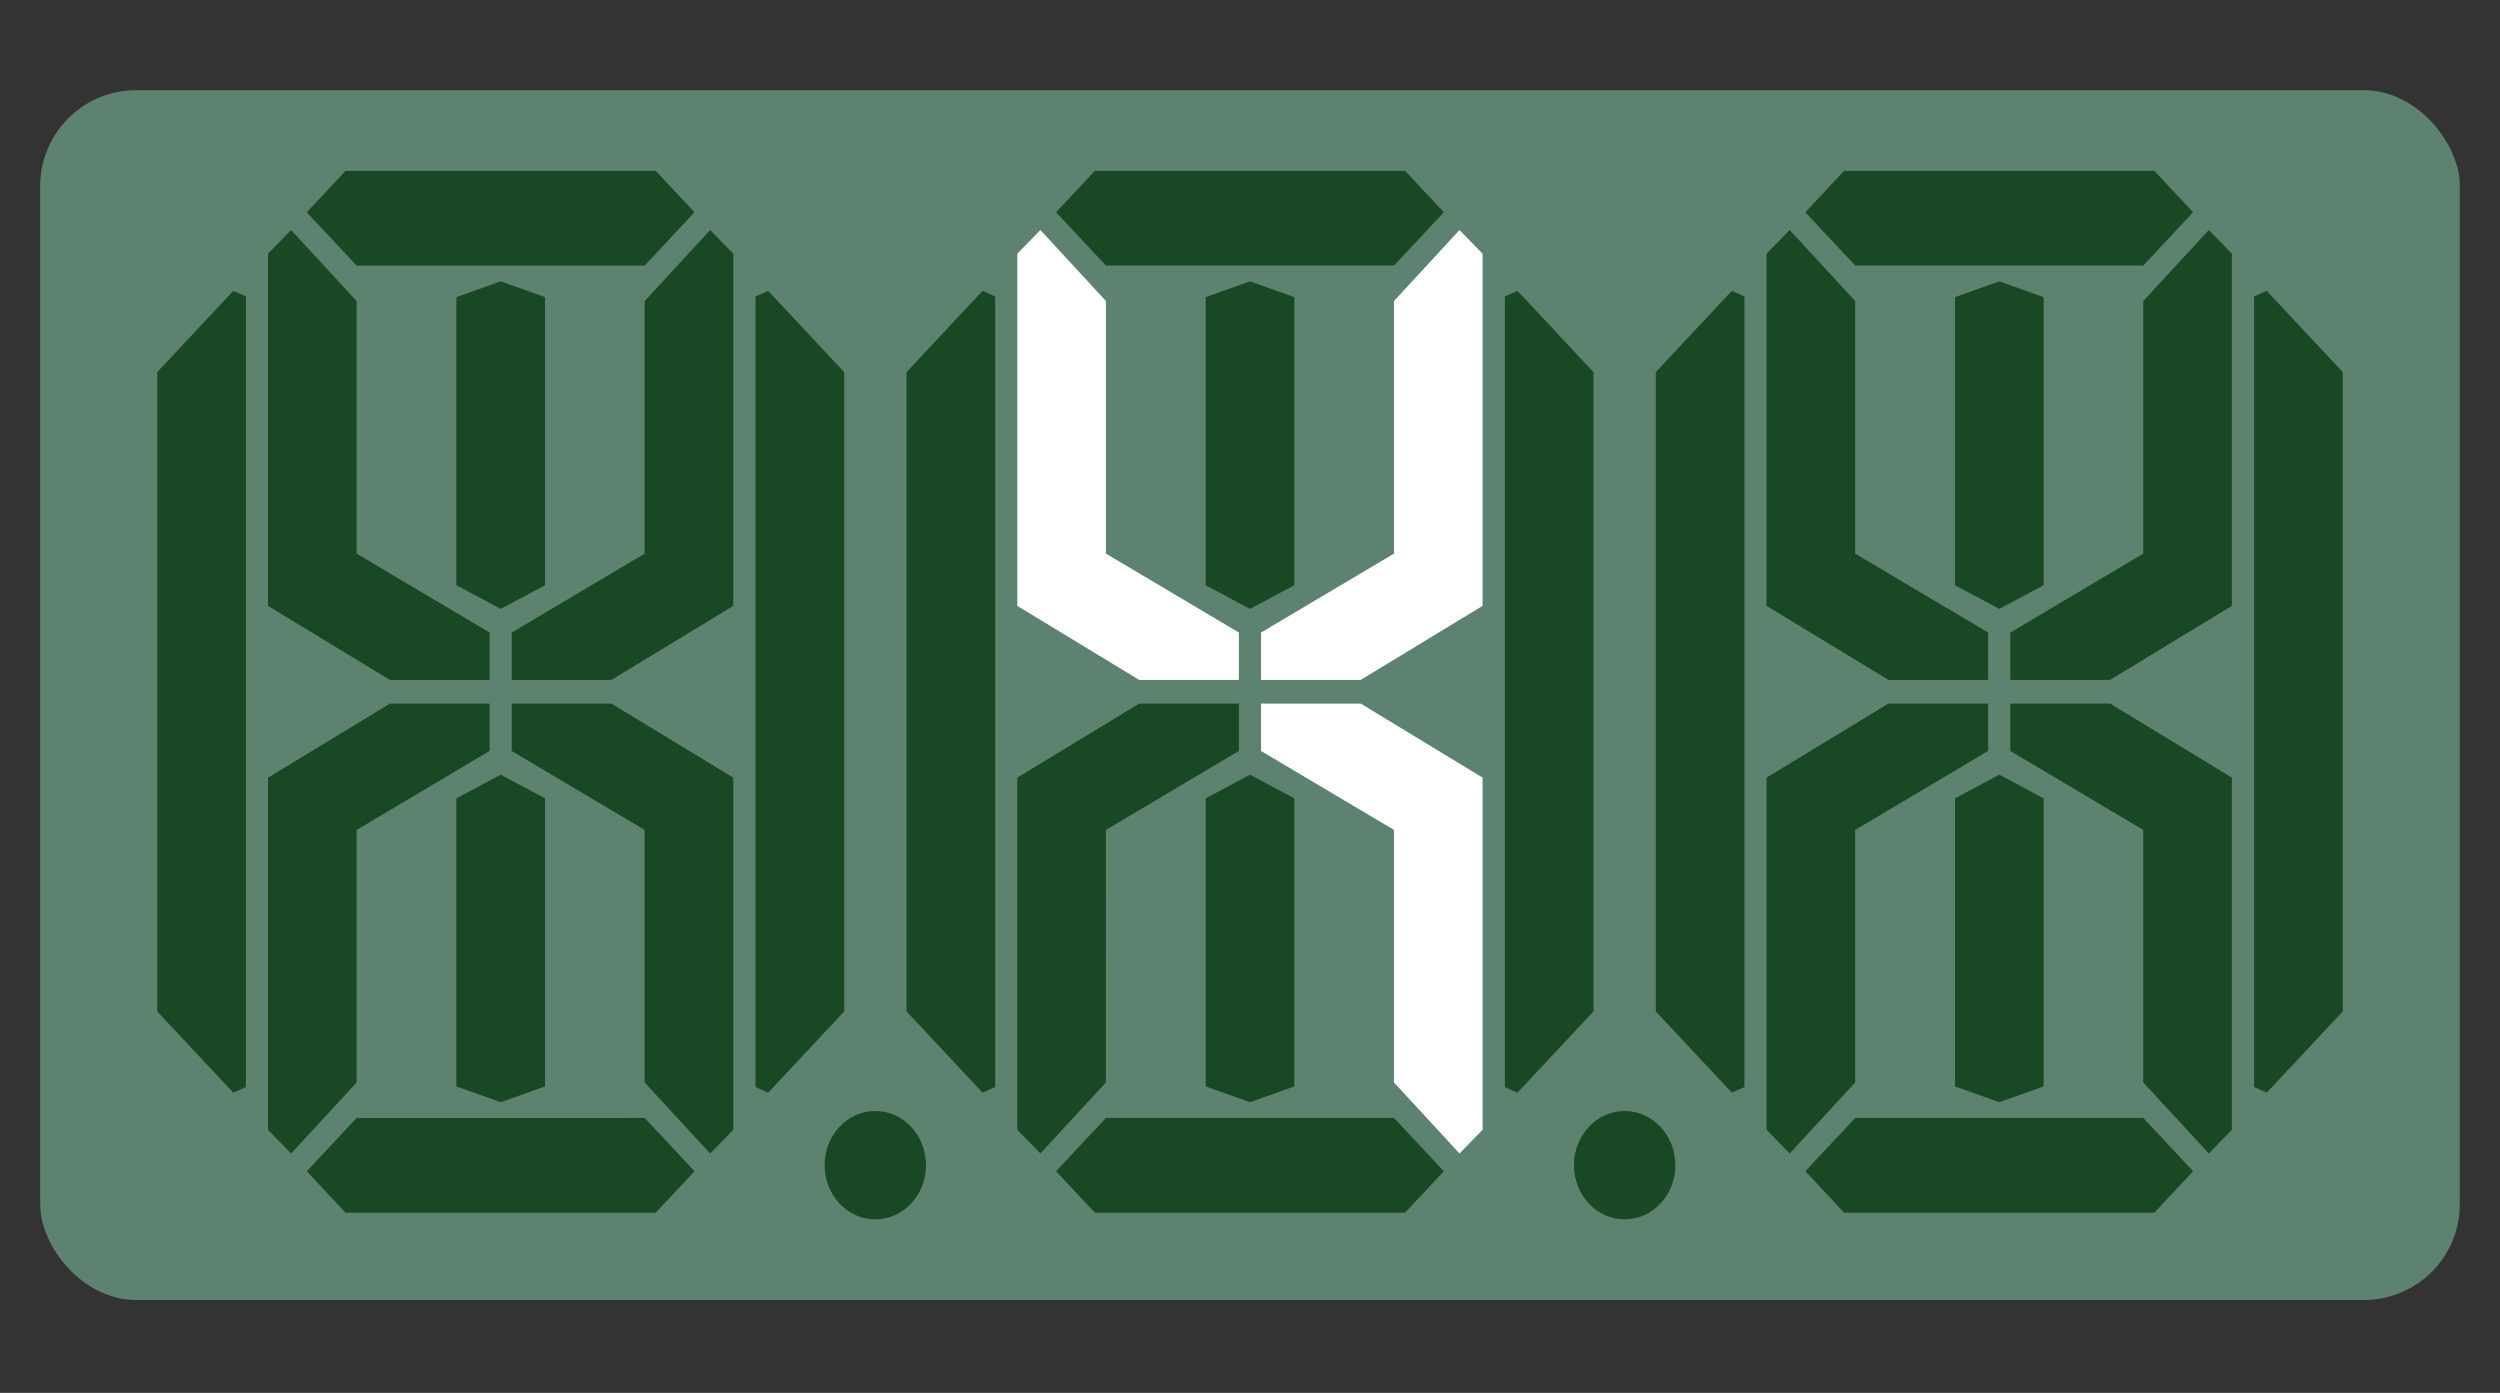
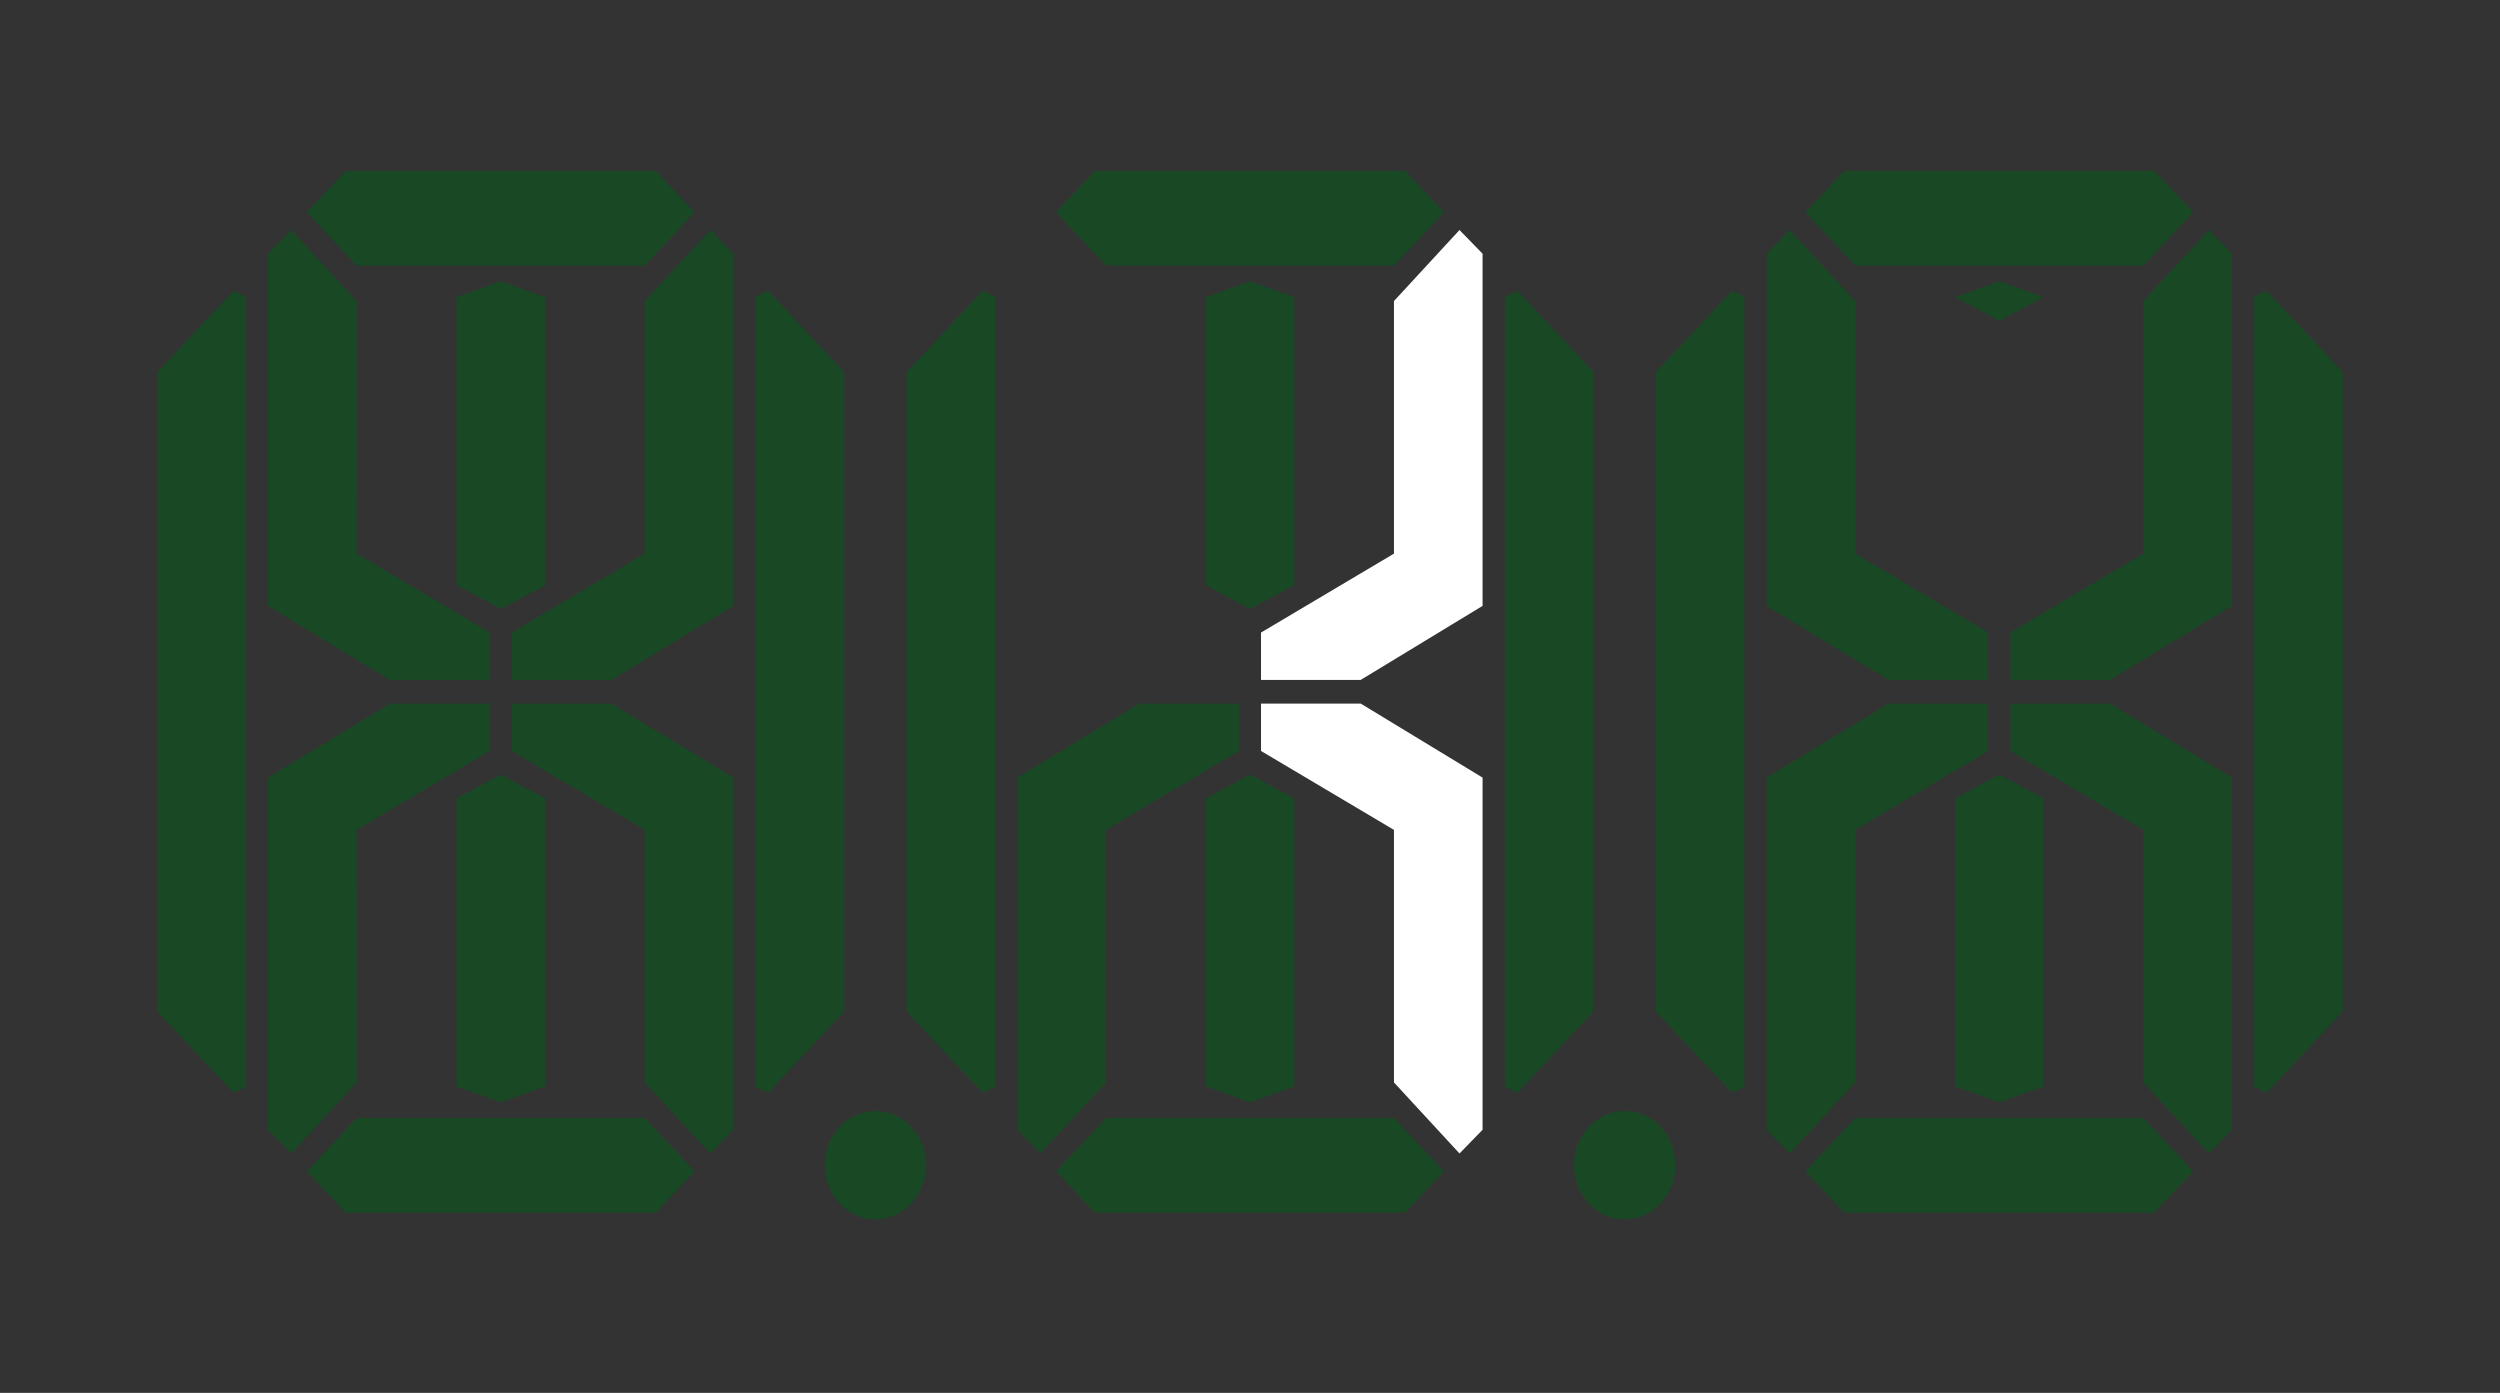
<svg xmlns="http://www.w3.org/2000/svg" width="140" height="78" fill="none">
  <rect width="100%" height="100%" fill="#333333" stroke="none" />
-   <rect width="135.5" height="67.75" x="2.25" y="5.05" fill="#5E8270" rx="5.372" />
  <path fill="#194824" d="m13.063 16.29-4.258 4.549V56.64l4.258 4.55.706-.313V16.602zM43.017 16.29l4.258 4.549V56.64l-4.258 4.55-.706-.313V16.602zM36.1 31.003l-7.444 4.42v2.652h5.584l6.824-4.146V14.207l-1.293-1.326-3.67 3.978z" />
  <path fill="#194824" d="m28.04 15.755-2.482.884v16.132l2.482 1.327 2.481-1.327V16.64zM25.558 44.707V60.84l2.482.884 2.481-.884V44.707l-2.481-1.326z" />
  <path fill="#194824" d="m19.972 31.003 7.445 4.42v2.652h-5.584l-6.825-4.146V14.207l1.293-1.326 3.67 3.978zM19.972 46.475l7.445-4.42v-2.652h-5.584l-6.825 4.145v19.723l1.293 1.326 3.67-3.978zM36.1 46.475l-7.444-4.42v-2.652h5.584l6.824 4.145v19.723l-1.293 1.326-3.67-3.978zM28.036 14.872h8.066l2.791-2.983-2.171-2.32H19.35l-2.171 2.32 2.791 2.983zM28.175 62.607H19.97L17.18 65.59l2.171 2.32h17.372l2.171-2.32-2.791-2.984zM55.023 16.288l-4.257 4.55v35.801l4.257 4.55.707-.313V16.601zM84.978 16.288l4.258 4.55v35.801l-4.258 4.55-.706-.313V16.601z" />
-   <path fill="#fff" d="m61.933 31.003 7.445 4.42v2.652h-5.584l-6.825-4.146V14.207l1.293-1.326 3.67 3.978z" />
  <path fill="#194824" d="m70 15.755-2.482.885v16.132l2.481 1.326 2.482-1.326V16.64zM67.518 44.708V60.84l2.481.883 2.482-.883V44.707L70 43.382z" />
  <path fill="#fff" d="m78.062 46.474-7.445-4.42V39.4H76.2l6.824 4.146v19.722l-1.292 1.326-3.67-3.977z" />
  <path fill="#194824" d="M70.138 62.605h-8.205L59.14 65.59l2.171 2.32h17.372l2.172-2.32-2.792-2.984zM69.998 14.87h8.066l2.792-2.983-2.172-2.32H61.312l-2.171 2.32 2.792 2.984z" />
  <path fill="#fff" d="m78.062 31.003-7.445 4.42v2.652H76.2l6.824-4.146V14.207l-1.292-1.326-3.67 3.978z" />
-   <path fill="#194824" d="m61.933 46.474 7.445-4.42V39.4h-5.584l-6.825 4.146v19.722l1.293 1.326 3.67-3.977zM96.982 16.288l-4.257 4.55v35.801l4.257 4.55.707-.313V16.601zM126.937 16.288l4.258 4.55v35.801l-4.258 4.55-.706-.313V16.601zM111.961 15.755l-2.482.885v16.132l2.482 1.326 2.481-1.326V16.64zM109.479 44.708V60.84l2.482.883 2.481-.883V44.707l-2.481-1.326z" />
+   <path fill="#194824" d="m61.933 46.474 7.445-4.42V39.4h-5.584l-6.825 4.146v19.722l1.293 1.326 3.67-3.977zM96.982 16.288l-4.257 4.55v35.801l4.257 4.55.707-.313V16.601zM126.937 16.288l4.258 4.55v35.801l-4.258 4.55-.706-.313V16.601zM111.961 15.755l-2.482.885l2.482 1.326 2.481-1.326V16.64zM109.479 44.708V60.84l2.482.883 2.481-.883V44.707l-2.481-1.326z" />
  <path fill="#194824" d="m103.891 31.003 7.445 4.42v2.652h-5.584l-6.824-4.146V14.207l1.293-1.326 3.67 3.978zM120.022 31.003l-7.445 4.42v2.652h5.583l6.825-4.146V14.207l-1.292-1.326-3.671 3.978zM103.891 46.474l7.445-4.42V39.4h-5.584l-6.824 4.146v19.722l1.293 1.326 3.67-3.977zM120.022 46.474l-7.445-4.42V39.4h5.583l6.825 4.146v19.722l-1.292 1.326-3.671-3.977zM111.957 14.87h8.065l2.793-2.983-2.172-2.32h-17.372l-2.171 2.32 2.792 2.984zM112.097 62.605h-8.205l-2.792 2.984 2.171 2.32h17.372l2.172-2.32-2.793-2.984zM90.98 68.284c1.568 0 2.84-1.358 2.84-3.034s-1.272-3.033-2.84-3.033-2.838 1.358-2.838 3.033c0 1.676 1.27 3.034 2.838 3.034M49.018 68.284c1.567 0 2.838-1.358 2.838-3.034s-1.27-3.033-2.839-3.033c-1.567 0-2.838 1.358-2.838 3.033 0 1.676 1.27 3.034 2.838 3.034" />
</svg>